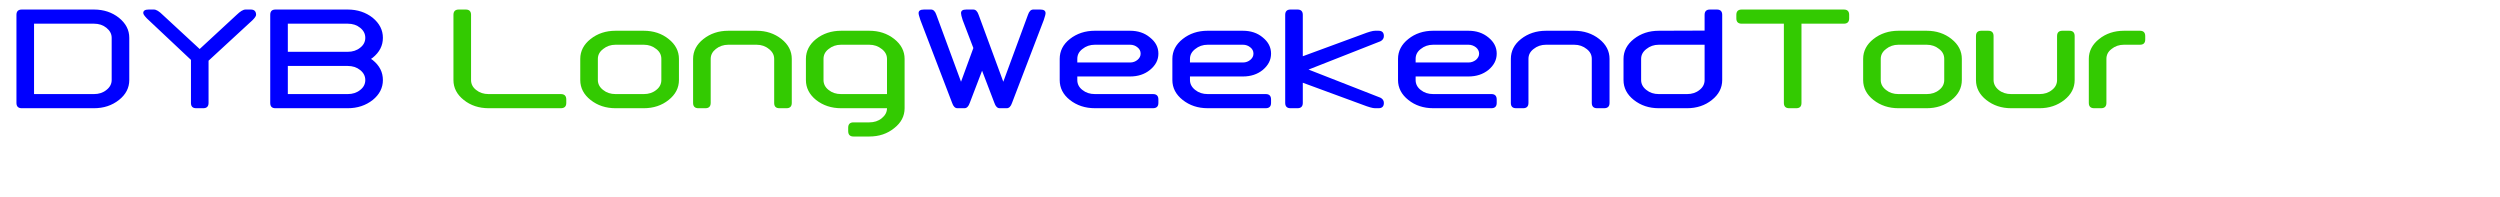
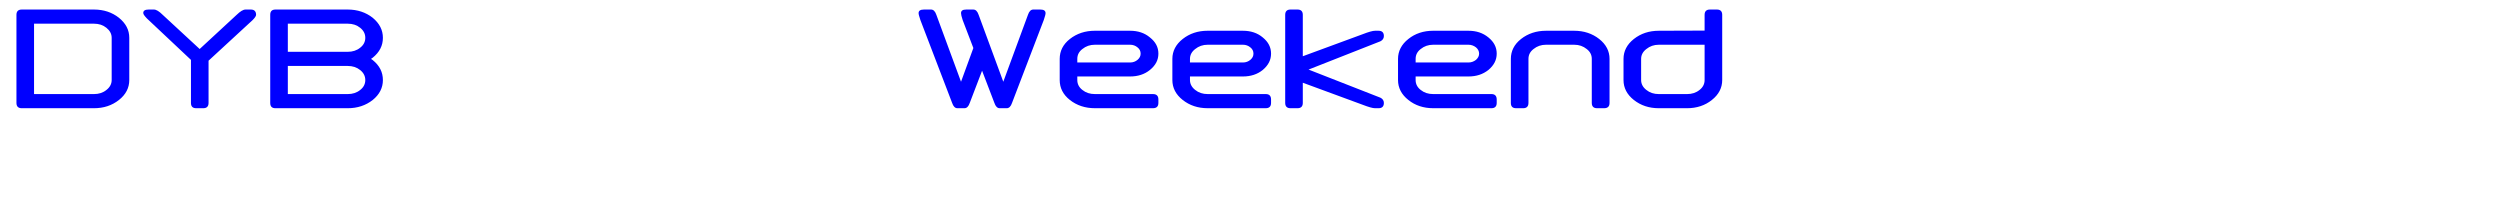
<svg xmlns="http://www.w3.org/2000/svg" xml:space="preserve" width="152mm" height="12mm" version="1.1" style="shape-rendering:geometricPrecision; text-rendering:geometricPrecision; image-rendering:optimizeQuality; fill-rule:evenodd; clip-rule:evenodd" viewBox="0 0 15200 1200">
  <defs>
    <style type="text/css"> .fil0 {fill:blue;fill-rule:nonzero} .fil1 {fill:#33CA01;fill-rule:nonzero} </style>
  </defs>
  <g id="Ebene_x0020_1">
    <g id="_521481848">
      <path class="fil0" d="M571 58c60,0 110,17 152,50 42,34 63,74 63,122l0 257c0,47 -21,88 -63,121 -42,33 -92,50 -152,50l-439 0c-21,0 -32,-11 -32,-32l0 -536c0,-21 11,-32 32,-32l439 0zm-364 514l364 0c30,0 55,-8 76,-25 21,-16 32,-37 32,-60l0 -257c0,-24 -11,-44 -32,-61 -21,-17 -46,-25 -76,-25l-364 0 0 428zm954 -208l-268 -252c-14,-15 -22,-25 -22,-33 0,-14 11,-21 33,-21l32 0c14,0 32,11 53,32l225 208 225 -208c22,-21 39,-32 54,-32l32 0c21,0 32,11 32,32 0,7 -7,18 -21,32l-268 247 0 257c0,21 -11,32 -32,32l-43 0c-22,0 -32,-11 -32,-32l0 -262zm589 -49l364 0c30,0 55,-8 76,-25 21,-16 31,-37 31,-60 0,-24 -10,-44 -31,-61 -21,-17 -46,-25 -76,-25l-364 0 0 171zm0 86l0 171 364 0c30,0 55,-8 76,-25 21,-16 31,-37 31,-60 0,-24 -10,-44 -31,-61 -21,-17 -46,-25 -76,-25l-364 0zm-107 -311c0,-21 10,-32 32,-32l439 0c59,0 110,17 152,50 41,34 62,74 62,122 0,47 -20,87 -62,121 -4,2 -7,5 -10,7 3,2 6,5 10,7 42,34 62,74 62,122 0,47 -21,88 -62,121 -42,33 -93,50 -152,50l-439 0c-22,0 -32,-11 -32,-32l0 -536zm4328 340l-75 196c-7,21 -18,32 -32,32l-43 0c-14,0 -25,-11 -32,-32l-193 -504c-7,-21 -11,-35 -11,-42 0,-15 11,-22 33,-22l43 0c14,0 25,11 32,32l150 407 75 -205 -65 -170c-7,-21 -10,-35 -10,-42 0,-15 10,-22 32,-22l43 0c14,0 25,11 32,32l150 407 150 -407c7,-21 18,-32 32,-32l43 0c21,0 32,7 32,22 0,7 -4,21 -11,42l-193 504c-7,21 -18,32 -32,32l-43 0c-14,0 -25,-11 -32,-32l-75 -196zm900 -243c47,0 88,13 121,41 34,27 51,59 51,98 0,39 -17,71 -51,99 -33,27 -74,40 -121,40l-321 0 0 22c0,23 10,44 31,60 21,17 46,25 76,25l353 0c22,0 33,11 33,33l0 21c0,21 -11,32 -33,32l-353 0c-59,0 -110,-17 -152,-50 -42,-33 -62,-74 -62,-121l0 -129c0,-47 20,-88 62,-121 42,-33 93,-50 152,-50l214 0zm-214 85c-30,0 -55,9 -76,26 -21,16 -31,36 -31,60l0 22 321 0c18,0 33,-6 45,-16 13,-11 19,-23 19,-38 0,-15 -6,-28 -19,-38 -12,-10 -27,-16 -45,-16l-214 0zm900 -85c47,0 88,13 121,41 33,27 50,59 50,98 0,39 -17,71 -50,99 -33,27 -74,40 -121,40l-322 0 0 22c0,23 11,44 32,60 21,17 46,25 76,25l353 0c21,0 32,11 32,33l0 21c0,21 -11,32 -32,32l-353 0c-60,0 -110,-17 -152,-50 -42,-33 -63,-74 -63,-121l0 -129c0,-47 21,-88 63,-121 42,-33 92,-50 152,-50l214 0zm-214 85c-30,0 -55,9 -76,26 -21,16 -32,36 -32,60l0 22 322 0c18,0 33,-6 45,-16 13,-11 19,-23 19,-38 0,-15 -6,-28 -19,-38 -12,-10 -27,-16 -45,-16l-214 0zm578 231l0 123c0,21 -11,32 -32,32l-43 0c-21,0 -32,-11 -32,-32l0 -536c0,-21 11,-32 32,-32l43 0c21,0 32,11 32,32l0 252 364 -134c36,-14 61,-21 75,-21l22 0c21,0 32,11 32,32 0,14 -7,25 -21,32l-437 172 437 171c14,7 21,18 21,32 0,21 -11,32 -32,32l-22 0c-14,0 -39,-7 -75,-21l-364 -134zm1007 -316c48,0 88,13 122,41 33,27 50,59 50,98 0,39 -17,71 -50,99 -34,27 -74,40 -122,40l-321 0 0 22c0,23 10,44 31,60 21,17 46,25 76,25l354 0c21,0 32,11 32,33l0 21c0,21 -11,32 -32,32l-354 0c-59,0 -110,-17 -151,-50 -42,-33 -63,-74 -63,-121l0 -129c0,-47 21,-88 63,-121 41,-33 92,-50 151,-50l214 0zm-214 85c-30,0 -55,9 -76,26 -21,16 -31,36 -31,60l0 22 321 0c18,0 33,-6 46,-16 12,-11 19,-23 19,-38 0,-15 -7,-28 -19,-38 -13,-10 -28,-16 -46,-16l-214 0zm579 354c0,21 -11,32 -32,32l-43 0c-22,0 -32,-11 -32,-32l0 -268c0,-47 20,-88 62,-121 42,-33 93,-50 152,-50l171 0c59,0 110,17 152,50 42,33 63,74 63,121l0 268c0,21 -11,32 -33,32l-43 0c-21,0 -32,-11 -32,-32l0 -268c0,-24 -10,-44 -31,-60 -21,-17 -46,-26 -76,-26l-171 0c-30,0 -55,9 -76,26 -21,16 -31,36 -31,60l0 268zm1071 -354l-278 0c-30,0 -55,9 -76,26 -21,16 -32,36 -32,60l0 129c0,23 11,44 32,60 21,17 46,25 76,25l171 0c30,0 55,-8 76,-25 21,-16 31,-37 31,-60l0 -215zm0 -182c0,-21 11,-32 32,-32l43 0c21,0 32,11 32,32l0 397c0,47 -21,88 -63,121 -41,33 -92,50 -151,50l-171 0c-60,0 -110,-17 -152,-50 -42,-33 -63,-74 -63,-121l0 -129c0,-47 21,-88 63,-121 42,-33 92,-50 152,-50l278 -1 0 -96z" />
-       <path class="fil1" d="M2757 90c0,-21 11,-32 32,-32l43 0c21,0 32,11 32,32l0 397c0,23 10,44 31,60 21,17 46,25 76,25l439 0c22,0 33,11 33,33l0 21c0,21 -11,32 -33,32l-439 0c-59,0 -110,-17 -151,-50 -42,-33 -63,-74 -63,-121l0 -397zm878 397c0,23 11,44 32,60 21,17 46,25 76,25l171 0c30,0 55,-8 76,-25 21,-16 31,-37 31,-60l0 -129c0,-24 -10,-44 -31,-60 -21,-17 -46,-26 -76,-26l-171 0c-30,0 -55,9 -76,26 -21,16 -32,36 -32,60l0 129zm493 0c0,47 -21,88 -63,121 -41,33 -92,50 -151,50l-171 0c-60,0 -110,-17 -152,-50 -42,-33 -63,-74 -63,-121l0 -129c0,-47 21,-88 63,-121 42,-33 92,-50 152,-50l171 0c59,0 110,17 151,50 42,33 63,74 63,121l0 129zm193 139c0,21 -11,32 -32,32l-43 0c-21,0 -32,-11 -32,-32l0 -268c0,-47 21,-88 63,-121 42,-33 92,-50 151,-50l172 0c59,0 109,17 151,50 42,33 63,74 63,121l0 268c0,21 -11,32 -32,32l-43 0c-22,0 -32,-11 -32,-32l0 -268c0,-24 -11,-44 -32,-60 -20,-17 -46,-26 -75,-26l-172 0c-29,0 -55,9 -76,26 -20,16 -31,36 -31,60l0 268zm686 -139c0,23 10,44 31,60 21,17 46,25 76,25l279 0 0 -214c0,-24 -11,-44 -32,-60 -21,-17 -46,-26 -76,-26l-171 0c-30,0 -55,9 -76,26 -21,16 -31,36 -31,60l0 129zm107 171c-59,0 -110,-17 -152,-50 -41,-33 -62,-74 -62,-121l0 -129c0,-47 21,-88 62,-121 42,-33 93,-50 152,-50l171 0c60,0 110,17 152,50 42,33 63,74 63,121l0 300c0,48 -21,88 -63,121 -42,34 -92,51 -152,51l-96 0c-21,0 -32,-11 -32,-33l0 -21c0,-21 11,-32 32,-32l96 0c30,0 55,-8 76,-25 21,-17 32,-37 32,-61l-279 0zm5732 -514l-257 0c-21,0 -32,-11 -32,-32l0 -22c0,-21 11,-32 32,-32l622 0c21,0 32,11 32,32l0 22c0,21 -11,32 -32,32l-258 0 0 482c0,21 -10,32 -32,32l-43 0c-21,0 -32,-11 -32,-32l0 -482zm589 343c0,23 11,44 32,60 21,17 46,25 76,25l171 0c30,0 55,-8 76,-25 21,-16 31,-37 31,-60l0 -129c0,-24 -10,-44 -31,-60 -21,-17 -46,-26 -76,-26l-171 0c-30,0 -55,9 -76,26 -21,16 -32,36 -32,60l0 129zm493 0c0,47 -21,88 -63,121 -41,33 -92,50 -151,50l-171 0c-59,0 -110,-17 -152,-50 -42,-33 -63,-74 -63,-121l0 -129c0,-47 21,-88 63,-121 42,-33 93,-50 152,-50l171 0c59,0 110,17 151,50 42,33 63,74 63,121l0 129zm193 0c0,23 11,44 31,60 21,17 47,25 76,25l172 0c30,0 55,-8 76,-25 21,-16 31,-37 31,-60l0 -268c0,-21 11,-32 32,-32l43 0c21,0 32,11 32,32l0 268c0,47 -21,88 -63,121 -42,33 -92,50 -151,50l-172 0c-59,0 -109,-17 -151,-50 -42,-33 -63,-74 -63,-121l0 -268c0,-21 11,-32 32,-32l43 0c21,0 32,11 32,32l0 268zm579 -129c0,-47 21,-88 63,-121 41,-33 92,-50 151,-50l97 0c21,0 32,11 32,32l0 21c0,22 -11,32 -32,32l-97 0c-30,0 -55,9 -76,26 -21,16 -31,36 -31,60l0 268c0,21 -11,32 -32,32l-43 0c-21,0 -32,-11 -32,-32l0 -268z" />
    </g>
  </g>
</svg>